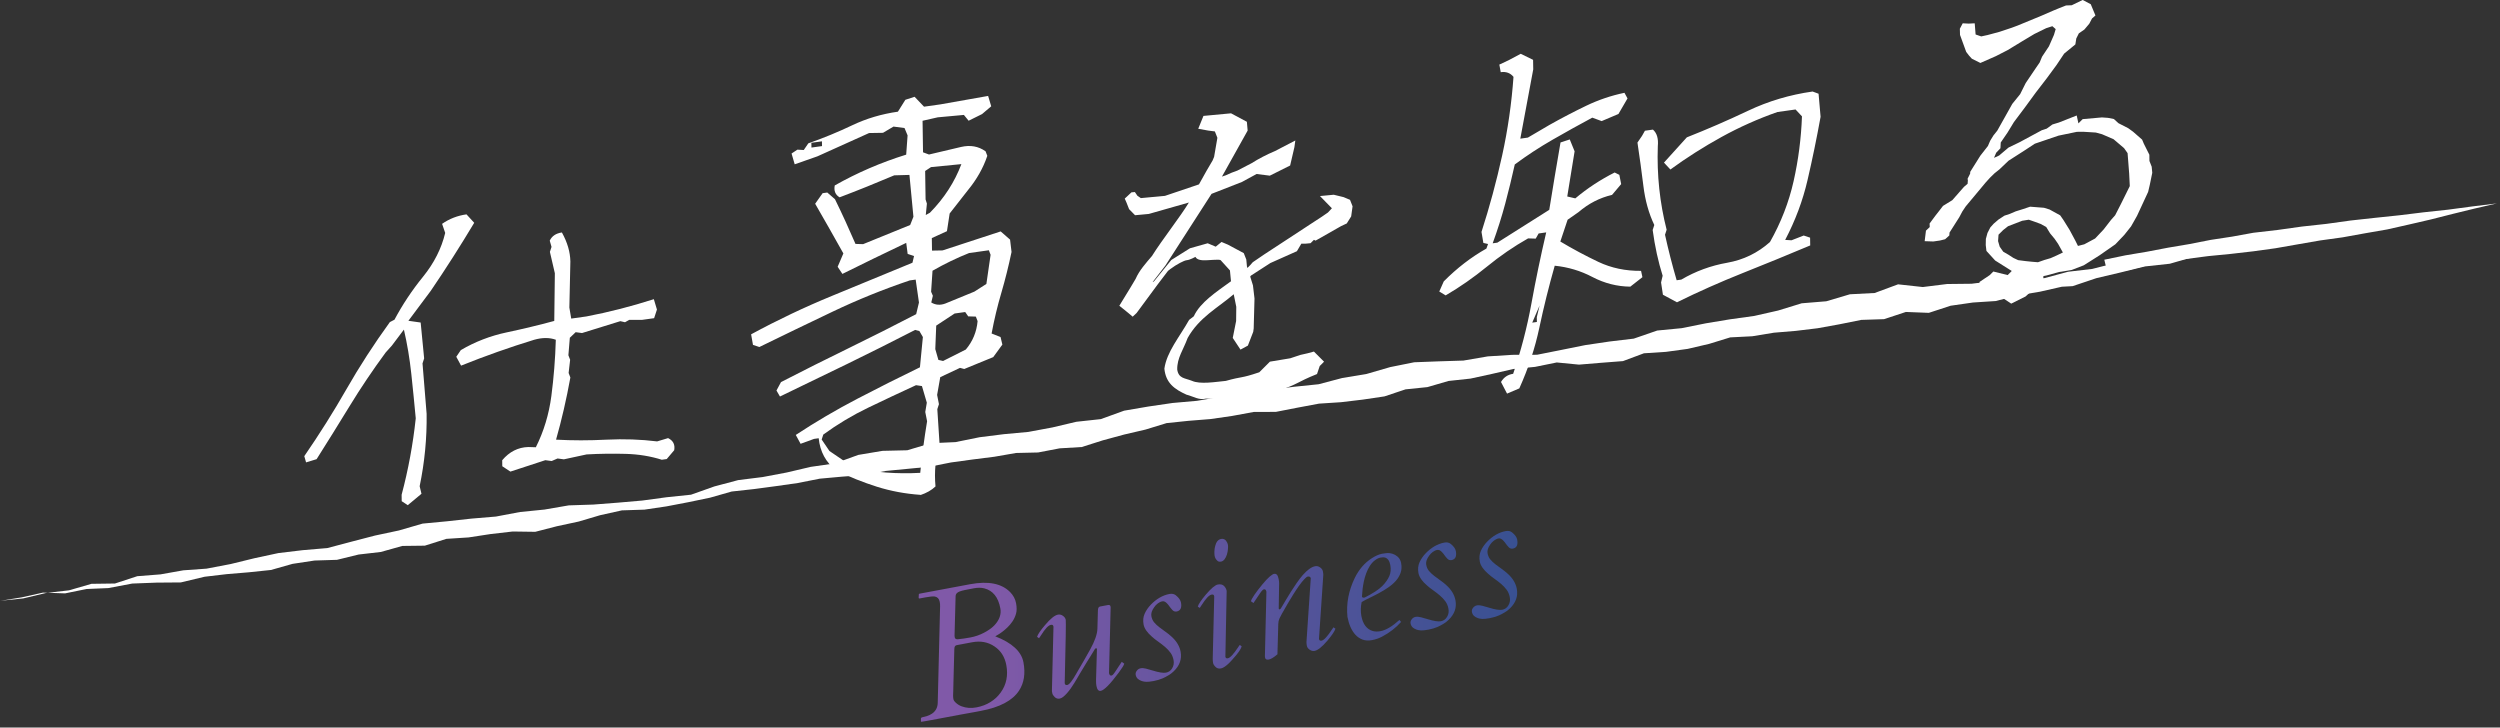
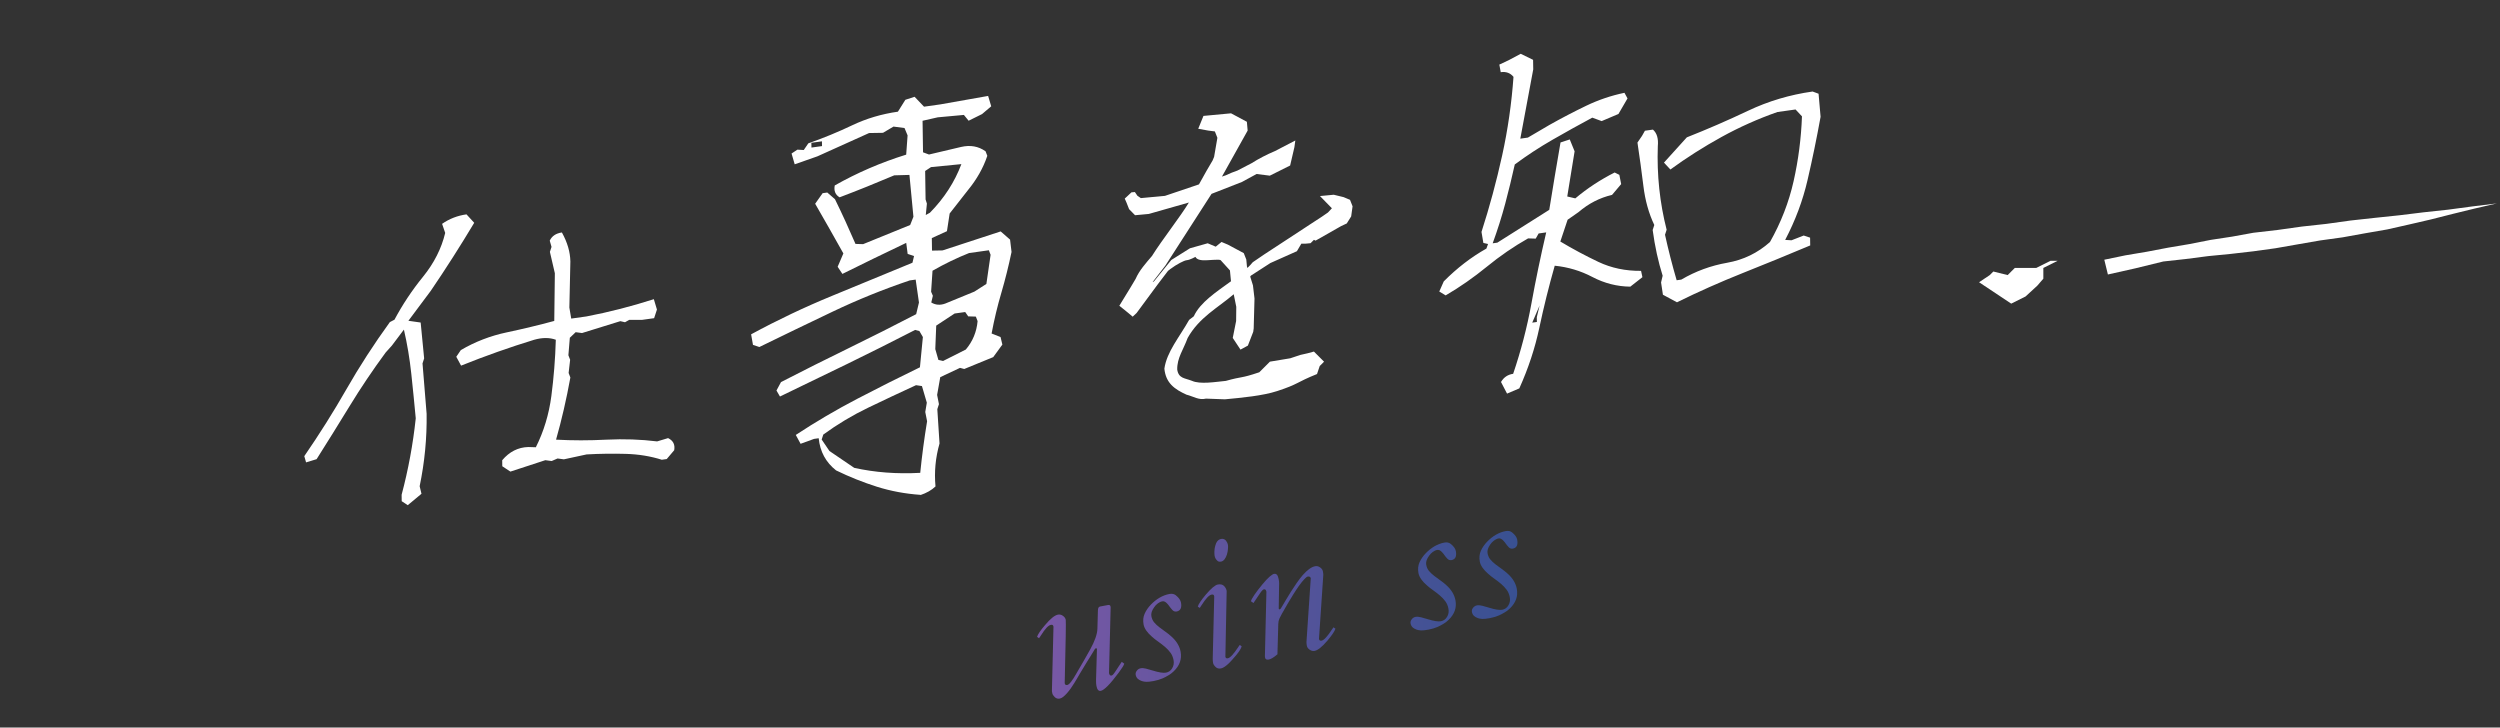
<svg xmlns="http://www.w3.org/2000/svg" id="_レイヤー_2" data-name="レイヤー 2" viewBox="0 0 646 188">
  <rect x="0" y="0" width="646" height="188" fill="#333333" stroke="none" />
  <defs>
    <style>
      .cls-1 {
        fill: url(#_新規グラデーションスウォッチ_1);
      }

      .cls-1, .cls-2, .cls-3 {
        stroke-width: 0px;
      }

      .cls-2 {
        fill: none;
      }

      .cls-3 {
        fill: #fff;
      }

      .cls-4 {
        clip-path: url(#clippath);
      }
    </style>
    <clipPath id="clippath">
      <rect class="cls-2" width="646" height="188" />
    </clipPath>
    <linearGradient id="_新規グラデーションスウォッチ_1" data-name="新規グラデーションスウォッチ 1" x1="237.36" y1="161.84" x2="392.11" y2="161.84" gradientUnits="userSpaceOnUse">
      <stop offset=".12" stop-color="#8059a8" />
      <stop offset=".67" stop-color="#515399" />
      <stop offset="1" stop-color="#395192" />
    </linearGradient>
  </defs>
  <g id="main">
    <g class="cls-4">
      <g>
        <g>
-           <path class="cls-1" d="m252.43,183.89l-4.1.74c-3.38.63-5.95,1.11-7.68,1.44-1.74.32-2.62.47-2.64.42-.02-.04-.04-.08-.04-.11v-.8c.05-.13.2-.22.46-.27.26-.05.63-.14,1.11-.29.48-.15.93-.36,1.33-.64.93-.65,1.41-1.57,1.44-2.77l.61-24.97c.01-.36-.02-.75-.1-1.15s-.23-.71-.44-.93c-.22-.22-.5-.36-.82-.42-.45-.07-1.26,0-2.43.22l-1.55.29c-.11.02-.17-.04-.2-.18l.04-.79c-.03-.15.03-.24.16-.27l13.09-2.45c4.72-.88,8.18-.19,10.38,2.07.79.81,1.29,1.75,1.5,2.83.2,1.08.2,1.97,0,2.68-.2.71-.49,1.37-.89,1.97-.4.6-.85,1.14-1.35,1.62s-.98.88-1.43,1.21c-.46.33-.85.59-1.18.77-.33.19-.5.29-.53.31,4.34,1.69,6.77,3.93,7.29,6.72.54,2.9.16,5.34-1.15,7.33-1.7,2.57-4.98,4.3-9.82,5.21-.35.07-.7.13-1.05.2Zm-5.28-17.16c-.35.07-.53.38-.55.95-.06,2.05-.1,3.79-.14,5.2-.04,1.41-.06,2.58-.09,3.5-.02.92-.04,1.65-.05,2.17-.01.52-.03.91-.04,1.16,0,.33.03.64.08.94.05.3.28.63.68.99s.88.66,1.46.88c1.18.44,2.46.53,3.82.27,1.37-.26,2.58-.72,3.64-1.39,1.06-.67,1.93-1.48,2.62-2.45,1.47-2.03,1.96-4.4,1.45-7.1-.4-2.12-1.42-3.73-3.07-4.82-1.65-1.12-3.57-1.48-5.76-1.07l-4.05.76Zm-.49-2.38c0,.06,0,.17.04.32.07.36.32.54.76.52.99-.09,2.09-.25,3.29-.47,1.21-.23,2.36-.62,3.46-1.19,1.1-.57,2-1.2,2.69-1.89,1.35-1.42,1.88-2.9,1.59-4.45-.54-2.87-1.92-4.59-4.15-5.16-.79-.2-1.68-.2-2.66-.02-.98.18-1.76.33-2.34.45-.58.12-1.05.25-1.4.39-.64.25-.98.62-1.01,1.13l-.28,10.37Z" />
          <path class="cls-1" d="m286.96,156.77l.03.14s-.13,5.72-.42,17.02c.09.49.31.7.66.63.23-.04.55-.38.96-1.02.42-.64.97-1.47,1.67-2.52l.65.47c-.12.43-.59,1.19-1.41,2.29-2.22,2.99-3.78,4.57-4.67,4.74-.56.1-.93-.32-1.11-1.28-.08-.46-.12-.97-.1-1.56l.23-7.96c-.03-.17-.11-.24-.24-.21-.13.02-.24.11-.33.26s-.23.38-.41.69c-.19.31-.44.72-.76,1.23s-.64,1.03-.97,1.56c-.92,1.49-1.49,2.43-1.71,2.83-.22.4-.45.79-.69,1.19-.23.4-.49.82-.76,1.26-.28.45-.58.89-.89,1.35-.32.45-.64.86-.96,1.22-.74.84-1.36,1.31-1.87,1.41s-.95-.03-1.31-.38c-.36-.35-.57-.67-.63-.98l-.1-.55c-.02-.09-.02-.19,0-.28l.4-16.38-.02-.09c-.06-.33-.28-.47-.66-.39-.65.12-1.5,1.03-2.55,2.72-.23.36-.4.6-.5.73l-.51-.35c.19-.65.89-1.68,2.11-3.1,1.36-1.61,2.46-2.49,3.28-2.64.46-.09.89.02,1.3.31.41.29.65.64.72,1.04.08.4-.01,5.85-.27,16.34l.02.09c.06.33.29.47.66.39.5-.09,1.29-1.09,2.36-2.99.27-.48.56-.98.87-1.51.31-.53.62-1.06.93-1.59.66-1.16,1.25-2.21,1.77-3.13,1.18-2.15,1.8-3.92,1.84-5.29l.13-4.71c0-.63.18-.98.56-1.05l2.07-.39c.36-.07.58.08.65.44Z" />
          <path class="cls-1" d="m294.99,175.96c-.36-.12-.68-.3-.95-.53-.27-.23-.46-.55-.56-.96-.1-.41-.01-.79.26-1.14.27-.36.6-.57,1-.65s.86-.04,1.41.1,1.12.31,1.72.49c1.58.49,2.72.67,3.42.54.7-.13,1.24-.51,1.61-1.15.38-.64.49-1.33.35-2.08-.14-.75-.41-1.4-.81-1.93-.4-.54-.86-1.04-1.4-1.49-.53-.46-1.1-.89-1.69-1.31-.6-.41-1.16-.86-1.68-1.32-1.25-1.08-1.98-2.14-2.17-3.16-.19-1.02-.1-1.96.28-2.8.38-.84.91-1.61,1.59-2.32,1.46-1.51,3.07-2.44,4.83-2.77.65-.12,1.19-.01,1.62.33.78.62,1.22,1.25,1.34,1.87.26,1.37-.12,2.14-1.12,2.33-.43.08-.8-.06-1.11-.4-.32-.35-.56-.65-.74-.91-.17-.26-.36-.49-.55-.69-.44-.5-.87-.71-1.28-.63-.42.08-.81.26-1.18.54-.37.28-.69.61-.94.99-.61.85-.85,1.61-.73,2.28s.37,1.22.74,1.65c.37.43.81.85,1.32,1.24.5.39,1.05.79,1.62,1.19.58.4,1.12.85,1.64,1.33,1.23,1.14,1.98,2.4,2.24,3.8.35,1.9-.24,3.59-1.79,5.07-.47.45-.89.77-1.27.98-.38.2-.66.36-.85.48-.19.11-.43.23-.72.35-.7.3-1.47.53-2.32.69-.85.16-1.49.23-1.93.21-.44-.02-.83-.09-1.19-.21Z" />
          <path class="cls-1" d="m316.97,152.67l-.33,17.03c.06.33.28.47.64.4.61-.11,1.53-1.12,2.76-3.01.14-.2.23-.34.3-.43l.51.35c-.17.6-.65,1.37-1.45,2.32-.8.95-1.39,1.61-1.77,1.98-.85.83-1.56,1.3-2.13,1.41-.57.11-1.04-.02-1.4-.39-.37-.36-.58-.7-.63-1-.08-.42-.11-.8-.1-1.14l.39-16.07-.02-.09c-.06-.33-.28-.47-.66-.39-.65.12-1.51,1.03-2.58,2.72-.22.36-.38.6-.48.73l-.51-.35c.19-.65.89-1.68,2.08-3.1,1.38-1.61,2.41-2.48,3.09-2.6.68-.13,1.21-.01,1.59.35.37.36.61.79.7,1.29Zm-2.41-7.78c-.24-.23-.4-.44-.5-.64-.09-.19-.16-.41-.21-.66-.04-.24-.06-.6-.05-1.08.01-.47.08-.94.2-1.4.27-1.09.77-1.7,1.52-1.84.68-.13,1.2.17,1.56.89.1.2.17.42.22.67.04.24.05.6,0,1.06-.04.46-.12.93-.26,1.39-.36,1.1-.87,1.72-1.54,1.84-.39.07-.71,0-.95-.23Z" />
          <path class="cls-1" d="m329.3,148.29c.55-.1.92.36,1.11,1.37.08.46.12.81.12,1.06,0,.25-.02.59-.02,1.02,0,.43-.02,1.06-.03,1.9-.02.84-.03,2.04-.06,3.6.03.17.11.24.24.21.13-.02.24-.11.33-.26s.23-.38.42-.7c.19-.32.49-.82.89-1.5.4-.68.83-1.39,1.3-2.13.46-.74.96-1.48,1.47-2.22.51-.74,1.04-1.42,1.56-2.04,1.21-1.36,2.27-2.12,3.2-2.29.46-.09.89.02,1.29.31.41.29.65.64.72,1.03s.11.7.1.9l-1.11,16.51.02.09c.06.33.28.47.66.39.61-.11,1.53-1.12,2.76-3.01.14-.2.23-.34.3-.43l.51.35c-.19.65-.89,1.68-2.08,3.1-1.38,1.61-2.48,2.49-3.3,2.64-.46.09-.89-.02-1.29-.31-.41-.29-.65-.63-.72-1.02-.07-.39-.1-.69-.1-.91l1.11-16.51-.02-.09c-.03-.14-.11-.24-.26-.32-.15-.07-.32-.09-.53-.04-.2.05-.51.29-.92.74-.41.45-.85,1-1.33,1.67-.47.67-.96,1.4-1.46,2.21-.5.8-.98,1.59-1.43,2.36-1.24,2.12-1.95,3.4-2.14,3.85-.19.45-.29.91-.3,1.36l-.22,7.89c-.93.8-1.68,1.26-2.24,1.36-.56.1-.88-.06-.96-.5-.04-.2-.05-.46-.03-.8.02-.63.03-1.03.03-1.21l.35-15-.02-.09c-.08-.42-.29-.6-.64-.54-.23.04-.56.38-.99,1.02-.43.64-1,1.48-1.7,2.52l-.65-.47c.21-.75,1.19-2.19,2.96-4.35,1.41-1.71,2.45-2.63,3.11-2.75Z" />
-           <path class="cls-1" d="m356.69,163.1c1.44-.27,3.08-1.24,4.92-2.9l.43.51c-1.36,1.53-3,2.79-4.9,3.79-.83.44-1.7.74-2.62.91-.92.17-1.73.12-2.44-.14-.71-.27-1.33-.69-1.86-1.27-.99-1.1-1.67-2.64-2.04-4.61-.33-3.43.3-6.77,1.89-10.04,1.08-2.21,2.55-3.92,4.42-5.11.95-.62,1.84-1,2.67-1.16s1.48-.2,1.96-.14c.48.06.92.2,1.33.42.89.48,1.43,1.19,1.6,2.14.18.95.13,1.8-.15,2.56-.27.76-.69,1.45-1.25,2.07-.56.62-1.22,1.19-1.99,1.71-.77.52-1.55,1-2.36,1.43-.81.43-1.6.84-2.39,1.21-.79.38-1.47.73-2.05,1.08-.27,1.23-.3,2.44-.08,3.62.4,2.12,1.38,3.42,2.96,3.88.56.16,1.21.17,1.94.04Zm-4.76-8.96c.05.26.28.35.69.27,2.17-1.1,3.68-2.08,4.54-2.96.86-.87,1.47-1.74,1.84-2.59.37-.85.45-1.81.25-2.87-.2-1.08-.67-1.72-1.4-1.93-.25-.08-.62-.07-1.12.02-.49.09-.99.34-1.5.74-.51.4-.94.89-1.3,1.47-.36.58-.67,1.21-.92,1.9-.25.69-.45,1.39-.6,2.09-.25,1.18-.41,2.46-.48,3.86Z" />
          <path class="cls-1" d="m366.02,162.68c-.36-.12-.68-.3-.95-.53-.27-.23-.46-.55-.56-.96-.1-.41-.01-.79.26-1.14.27-.36.6-.57,1-.65.39-.07.86-.04,1.41.1.54.14,1.12.31,1.72.49,1.58.49,2.72.67,3.42.54.7-.13,1.24-.51,1.61-1.15.38-.64.49-1.33.35-2.08-.14-.75-.41-1.4-.81-1.93-.4-.54-.87-1.04-1.4-1.49-.53-.46-1.1-.89-1.69-1.31-.6-.41-1.16-.86-1.68-1.32-1.25-1.08-1.98-2.14-2.17-3.16-.19-1.02-.1-1.96.28-2.8.38-.84.91-1.61,1.59-2.32,1.46-1.51,3.07-2.44,4.83-2.77.65-.12,1.19-.01,1.62.33.78.62,1.22,1.25,1.34,1.87.25,1.37-.12,2.14-1.12,2.33-.43.08-.8-.06-1.11-.4-.32-.35-.56-.65-.74-.91-.17-.26-.36-.49-.55-.69-.44-.5-.87-.71-1.28-.63-.42.08-.81.26-1.18.54-.37.28-.69.61-.95.99-.61.85-.85,1.61-.73,2.28s.37,1.22.74,1.65c.37.43.81.85,1.32,1.24.5.39,1.05.79,1.62,1.19.58.4,1.12.85,1.64,1.33,1.23,1.14,1.98,2.4,2.24,3.8.35,1.9-.24,3.59-1.79,5.07-.47.45-.89.77-1.27.98-.38.2-.66.36-.85.48-.19.11-.43.23-.72.35-.7.3-1.47.53-2.32.69-.85.16-1.49.23-1.93.21-.44-.02-.83-.09-1.19-.21Z" />
          <path class="cls-1" d="m381.87,159.71c-.36-.12-.68-.3-.95-.53-.27-.23-.46-.55-.56-.96-.1-.41-.01-.79.26-1.14s.6-.57,1-.65c.39-.07.86-.04,1.41.1.55.14,1.12.31,1.72.49,1.58.49,2.72.67,3.42.54s1.24-.51,1.61-1.15c.38-.64.49-1.33.35-2.08-.14-.75-.41-1.4-.81-1.93-.4-.54-.87-1.04-1.4-1.49-.53-.46-1.1-.89-1.69-1.31-.6-.41-1.16-.86-1.68-1.32-1.25-1.08-1.98-2.14-2.17-3.16-.19-1.02-.1-1.96.28-2.8.38-.84.91-1.61,1.59-2.32,1.46-1.51,3.07-2.44,4.83-2.77.65-.12,1.19-.01,1.62.33.78.62,1.22,1.25,1.34,1.87.25,1.37-.12,2.14-1.12,2.33-.43.08-.8-.06-1.11-.4-.32-.35-.56-.65-.74-.91-.17-.26-.36-.49-.55-.69-.44-.5-.87-.71-1.28-.63-.42.08-.81.26-1.18.54-.37.28-.69.61-.95.99-.61.85-.85,1.61-.73,2.28s.37,1.22.74,1.65c.37.43.81.85,1.32,1.24.51.39,1.05.79,1.62,1.19s1.12.85,1.64,1.33c1.23,1.14,1.98,2.4,2.24,3.8.35,1.9-.24,3.59-1.79,5.07-.47.45-.89.77-1.27.98-.38.2-.66.36-.85.48-.19.11-.43.23-.72.35-.7.3-1.47.53-2.32.69-.85.16-1.49.23-1.93.21-.44-.02-.83-.09-1.19-.21Z" />
        </g>
        <g>
          <g>
            <g>
              <path class="cls-3" d="m105.34,130.52l-1.54-1.01-.02-1.67c1.73-6.5,2.94-13.08,3.65-19.74-.35-3.75-.73-7.59-1.15-11.52-.42-3.93-1.06-7.73-1.91-11.41l-3.11,4.13-1.61,1.79c-3.36,4.57-6.46,9.18-9.3,13.83-2.85,4.65-5.69,9.23-8.54,13.73l-2.72.83-.46-1.61c3.92-5.7,7.55-11.46,10.89-17.3,3.34-5.84,7.08-11.62,11.22-17.34l1.19-.62c2.06-3.87,4.51-7.57,7.38-11.1,2.86-3.53,4.77-7.31,5.73-11.32l-.8-2.35c1.87-1.31,3.97-2.12,6.3-2.45l2,2.18c-3.56,5.94-7.29,11.8-11.22,17.57l-5.79,7.75,3.17.45.9,9.27-.42,1.29,1.06,13.04c.09,6.25-.51,12.48-1.8,18.7l.47,1.95-3.56,2.96Zm65.71-11.71c-2.93-.93-6.05-1.44-9.36-1.53-3.32-.09-6.68-.05-10.1.14l-5.88,1.27-1.64-.22-1.52.66-1.64-.22-9.02,2.95-2.1-1.38-.02-1.56c1.86-2.2,4.1-3.33,6.72-3.41l1.97.06c2.05-4.09,3.39-8.51,4.01-13.25.62-4.75,1.01-9.59,1.15-14.53-1.61-.59-3.47-.59-5.57,0-6.31,1.93-12.61,4.16-18.91,6.69l-1.24-2.29,1.18-1.73c3.68-2.16,7.63-3.68,11.84-4.57,4.21-.89,8.31-1.88,12.3-2.96l.15-12.32-1.28-5.52.42-1.29-.46-1.61c.56-1.2,1.61-1.9,3.14-2.12,1.42,2.56,2.15,5.06,2.19,7.52-.09,3.96-.18,7.93-.26,11.89l.48,2.84,3.93-.55c5.81-1.11,11.61-2.6,17.42-4.46l.8,2.68-.73,2.23-3.16.44h-3.28s-1.08.61-1.08.61l-1.21-.28-9.9,3.07-1.64-.22-1.51,1.44-.37,4.52.45,1.17-.39,3.41.45,1.17c-1.01,5.58-2.24,10.94-3.7,16.06,4.23.23,8.58.23,13.06,0,4.48-.22,8.83-.07,13.06.45l2.83-.85c1.32.64,1.84,1.68,1.58,3.13l-1.93,2.28-1.2.17Z" />
              <path class="cls-3" d="m237.87,127.87c-3.94-.27-7.7-.97-11.28-2.1-3.59-1.14-7.1-2.54-10.55-4.22-2.65-2.09-4.15-4.86-4.49-8.31l-1.2.17-3.48,1.27-1.24-2.29c5.19-3.42,10.48-6.52,15.87-9.33,5.38-2.81,10.79-5.52,16.21-8.15l.76-7.82-.9-1.55-1.1-.29c-5.78,2.98-11.62,5.9-17.52,8.78-5.9,2.88-11.7,5.69-17.41,8.43l-.9-1.55,1.17-2.18c5.78-2.98,11.62-5.9,17.52-8.78,5.89-2.88,11.7-5.8,17.41-8.77l.72-3.01-.85-5.92-1.53.21c-6.81,2.3-13.44,4.98-19.88,8.05-6.44,3.07-12.77,6.12-18.98,9.16l-1.65-.55-.48-2.73c6.86-3.72,13.83-7.03,20.89-9.93,7.06-2.89,13.99-5.75,20.8-8.57l.41-1.73-1.65-.55-.37-2.85c-5.79,2.75-11.28,5.43-16.49,8.02l-1.23-1.84,1.48-3.45c-2.39-4.28-4.82-8.56-7.29-12.84l1.93-2.73,1.2-.17,1.99,1.73c1.88,3.84,3.64,7.69,5.3,11.55l1.97.06c3.98-1.6,8.04-3.26,12.16-4.95l.84-2.13-1.03-10.81-3.93.11c-4.71,2-9.41,3.9-14.12,5.68-1.1-.66-1.52-1.69-1.25-3.07,5.78-3.27,11.93-5.93,18.46-7.96l.36-4.97-.79-1.9-2.85-.38-2.71,1.61-3.6.06-13.35,6.02-5.87,2.06-.81-2.79,1.51-1,1.64.1,1.18-1.73c3.91-1.37,7.7-2.93,11.35-4.67,3.65-1.74,7.59-2.91,11.8-3.51l1.92-3.07,2.39-.78,2.44,2.56,4.25-.6,12.31-2.18.8,2.68-2.37,2.01-3.47,1.72-1.22-1.5-6.76.62-3.92.89.12,8.15,1.54.57,8.27-1.95c2.4-.56,4.51-.19,6.35,1.12l.45,1.17c-1.05,3.13-2.72,6.08-5.01,8.87l-4.72,6.03-.7,4.57-3.91,1.78.05,3.24,2.73-.05,15.01-4.91,2.43,2.12.38,3.19c-.75,3.61-1.63,7.12-2.63,10.54-1.01,3.42-1.85,6.93-2.52,10.53l2.31.91.47,1.95-2.36,3.24-7.49,3.07-1.1-.29-5.1,2.4-.81,4.59.47,2.39-.42,1.29.57,8.87c-1.04,3.65-1.39,7.35-1.04,11.1-1.01.96-2.31,1.7-3.9,2.23Zm-25.46-90.12l-.02-1.23-2.73.38.02,1.23,2.73-.38Zm25.38,84.43c.44-4.39,1.03-8.83,1.77-13.33l-.47-2.39.4-2.41-1.26-4.29-1.53-.23c-4.2,1.93-8.32,3.87-12.37,5.82-4.05,1.95-7.91,4.26-11.59,6.94l-.42,1.29,2.01,2.96,6.4,4.35c5.33,1.19,11.02,1.62,17.06,1.29Zm2.51-67.22c3.66-3.72,6.37-7.9,8.12-12.55l-7.85.77-1.51,1,.11,7.36.34,1.07-.29,2.95,1.08-.6Zm11.44,20.42l3.14-2.01,1.09-7.53-.45-1.17-5.12.72c-3.19,1.27-6.33,2.79-9.44,4.57l-.36,5.42.45,1.05-.41,1.73c1.1.67,2.31.76,3.61.28l7.49-3.07Zm-2.19,14.96c1.79-2.11,2.81-4.57,3.06-7.36l-.45-1.17-1.97-.06-.78-1.12-2.73.38-4.76,3.13-.24,6.07.8,2.79,1.21.28,5.86-2.95Z" />
              <path class="cls-3" d="m389.43,101.73l-1.57-3.02c.71-1.22,1.76-1.92,3.14-2.12,2.02-5.95,3.59-11.98,4.71-18.11,1.11-6.12,2.39-12.26,3.83-18.43l-1.96.28-.75,1.33-1.97-.06c-3.68,2.08-7.24,4.52-10.65,7.31-3.42,2.79-6.97,5.27-10.65,7.42l-1.65-1,1.16-2.62c3.45-3.47,7.12-6.29,11.02-8.48l.42-1.18-1.21-.28-.48-2.84c2.09-6.48,3.87-13.07,5.34-19.76,1.47-6.69,2.44-13.46,2.93-20.31-.82-1-1.92-1.41-3.3-1.21l-.36-1.96,2.39-1.12,3.14-1.67,3.19,1.56.04,2.46-3.34,17.91,1.96-.28,5.52-3.24c3.18-1.79,6.36-3.45,9.54-4.98,3.18-1.53,6.48-2.64,9.89-3.35l.79,1.45-2.34,4.02-4.34,1.84-2.42-.89c-3.4,1.82-6.81,3.72-10.24,5.69-3.43,1.97-6.7,4.11-9.79,6.41-.75,3.39-1.58,6.76-2.47,10.13-.9,3.37-1.98,6.78-3.24,10.24l1.2-.17,13.42-8.48c.93-5.8,1.91-11.6,2.91-17.41l2.39-.78,1.25,3.07-1.9,11.67,2.08.49c3.09-2.6,6.49-4.83,10.17-6.69l1.21.61.47,2.39-2.36,2.79c-3.2.75-6.09,2.24-8.67,4.46l-2.81,1.96-1.88,5.63c3.23,1.93,6.52,3.69,9.85,5.27,3.34,1.58,7.01,2.35,11.01,2.31l.35,1.63-3.13,2.45c-3.42-.04-6.68-.87-9.76-2.48-3.08-1.62-6.34-2.59-9.77-2.93-1.52,5.36-2.85,10.69-3.97,15.99s-2.85,10.54-5.18,15.71l-3.15,1.34Zm7.7-18.53l-.02-1.23.72-3.01-1.9,4.41,1.2-.17Zm36.2-5.09l-3.63-1.95-.48-3.17.41-1.74c-1.15-3.64-2.01-7.58-2.58-11.82l.42-1.29c-1.43-3-2.37-6.38-2.82-10.11-.46-3.74-.97-7.47-1.53-11.19l1.18-1.73.75-1.33,2.07-.29c1.03.9,1.45,2.33,1.26,4.29-.26,7.42.5,14.62,2.28,21.59l-.42,1.29c.86,3.9,1.86,7.83,3.01,11.76l1.2-.17c3.68-2.16,7.63-3.61,11.84-4.35,4.21-.74,7.9-2.53,11.07-5.36,2.84-5.02,4.88-10.26,6.11-15.73,1.23-5.47,1.95-11.05,2.16-16.74l-1.66-1.78-4.69.66c-5,1.75-9.81,3.9-14.44,6.45-4.62,2.55-9.03,5.35-13.21,8.4l-1.66-1.78,5.91-6.53c5.29-2.09,10.55-4.37,15.8-6.86,5.24-2.49,10.81-4.15,16.7-4.98l1.54.57.52,5.96c-1.01,5.58-2.13,11.03-3.37,16.35-1.23,5.32-3.16,10.47-5.78,15.46l1.64.1,3.15-1.23,1.65.55.03,2.01c-5.86,2.47-11.69,4.85-17.49,7.16-5.79,2.31-11.44,4.82-16.93,7.53Z" />
            </g>
            <g>
-               <polygon class="cls-3" points="566.44 66.49 559.15 66.43 553.04 67.67 546.72 67.94 540.63 69.49 534.39 70.22 528.3 71.86 522.03 72.39 515.72 72.54 509.45 73.32 503.13 73.39 496.85 74.17 490.46 73.47 484.41 75.71 478.02 76.04 471.92 77.85 465.56 78.37 459.47 80.24 453.29 81.64 447.02 82.51 440.77 83.55 434.55 84.8 428.23 85.41 422.17 87.5 415.88 88.25 409.61 89.18 403.4 90.43 397.17 91.67 390.79 91.69 384.45 92.09 378.15 93.17 371.79 93.37 365.43 93.61 359.22 94.86 353.12 96.63 346.86 97.67 340.72 99.29 334.38 99.94 328.11 100.73 321.8 101.31 315.56 102.52 309.3 103.57 302.99 104.13 296.72 105.05 290.47 106.12 284.45 108.3 278.11 108.99 271.94 110.45 265.71 111.61 259.41 112.19 253.12 112.98 246.9 114.24 240.54 114.53 234.43 116.35 228.03 116.5 221.78 117.55 215.74 119.74 209.47 120.64 203.31 122.09 197.07 123.27 190.74 124.06 184.6 125.69 178.56 127.83 172.23 128.49 165.96 129.34 159.64 129.89 153.31 130.38 146.96 130.59 140.7 131.67 134.39 132.3 128.14 133.48 121.81 134.01 115.53 134.7 109.19 135.3 103.09 137.07 96.89 138.39 90.74 139.99 84.59 141.62 78.25 142.16 71.96 142.91 65.77 144.24 59.6 145.75 53.37 146.94 47.37 147.37 41.46 148.42 35.47 148.89 29.7 150.78 23.64 150.86 17.83 152.54 11.87 153.23 6.01 154.63 .12 155.24 5.59 154.36 11.11 153.13 16.82 153.33 22.36 152.2 28 151.96 34.17 150.79 40.44 150.55 46.72 150.5 52.87 149.03 58.56 148.36 64.3 147.88 70.02 147.28 75.6 145.7 81.28 144.84 87.08 144.66 92.67 143.29 98.39 142.63 103.97 141.07 109.78 141 115.34 139.24 121.09 138.87 126.77 138 132.49 137.34 138.31 137.42 143.9 135.98 149.53 134.77 155.07 133.13 160.69 131.88 166.53 131.69 172.21 130.85 177.85 129.77 183.48 128.6 189.06 127.01 194.79 126.38 200.48 125.62 206.17 124.81 211.82 123.69 217.56 123.17 223.31 122.74 228.88 121.69 234.52 121.15 240.16 120.6 245.73 119.5 251.34 118.73 256.96 118.02 262.55 117.05 268.24 116.92 273.82 115.85 279.53 115.51 284.98 113.78 290.47 112.29 296 111 301.45 109.33 307.13 108.74 312.76 108.29 318.37 107.48 323.97 106.45 329.68 106.43 335.27 105.34 340.83 104.3 346.5 103.93 352.13 103.26 357.74 102.43 363.18 100.61 368.84 100.03 374.3 98.44 379.97 97.83 385.52 96.62 391.03 95.35 396.66 94.8 402.27 93.66 408.02 94.22 413.68 93.75 419.38 93.31 424.79 91.29 430.48 90.92 436.11 90.15 441.63 88.86 447.09 87.18 452.78 86.89 458.37 85.97 464.02 85.5 469.66 84.82 475.24 83.81 480.97 82.66 486.84 82.47 492.48 80.61 498.41 80.84 504.04 79 509.81 78.17 515.67 77.79 521.34 76.34 527.1 75.38 532.78 74.09 535.57 73.94 541.7 71.88 547.97 70.4 554.22 68.85 560.68 68.15 566.44 66.49" />
              <polygon class="cls-3" points="613.69 56.29 607.4 56.98 601.13 57.85 594.83 58.54 588.55 59.42 582.25 60.15 576.75 61.15 571.23 61.99 565.74 63.07 560.23 64 554.73 65.05 549.21 65.98 543.75 67.11 544.68 70.93 551.85 69.32 558.99 67.57 564.81 66.93 570.6 66.18 576.42 65.61 582.24 64.94 588.03 64.14 593.78 63.13 599.54 62.13 605.33 61.33 611.08 60.29 616.84 59.29 622.51 58.01 628.16 56.7 633.8 55.27 639.45 53.89 645.19 52.56 638.84 53.34 632.57 54.18 626.28 54.86 619.99 55.63 613.69 56.29" />
            </g>
            <polygon class="cls-3" points="511.39 72.93 514.16 71.08 515.08 70.16 518.78 71.08 520.62 69.24 523.39 69.24 526.16 69.24 529.85 67.39 531.7 67.39 528 69.24 528 72.01 526.44 73.82 523.39 76.62 519.7 78.46 511.39 72.93" />
            <path class="cls-3" d="m348.85,51.64l-1.66-.7-2.55-.62-1.78.17-1.78.17.77.79.77.79.77.79.77.79-1.02,1.09-1.55,1.07-1.78,1.16-1.47.96-1.05.69-10.66,6.98-2.92,1.99c-.41.51-.88,1-1.38,1.48l-.12-.38c-.04-.42-.17-1.8-.17-1.8l-.65-1.65-4.09-2.19-1.66-.7-1.5,1.22-2.07-.88-4.58,1.29-4.83,3.03-4.49,5.54-.34.17,3.31-4.28,11.92-18.52,7.83-3.06,3.81-2.07,3.42.43,5.25-2.62,1.1-4.73.24-1.74-5.25,2.73c-2.14.9-4.17,1.95-6.09,3.16l-3.64,1.89c-1,.33-1.99.74-2.97,1.21l-1.01.34,6.64-11.89-.2-2.27-4.09-2.19-7.13.67-1.35,3.32,2.59.47,1.71.22.65,1.65-.85,4.93-.38.91c-.68,1.14-2.34,3.96-3.53,6.19l-8.79,2.97-2.86.27s-.04,0-.06,0h0s-.64.06-.64.06l-2.67.25-.89-.61-.65-.96-.89.08-1.01.95-.72.66.47,1.08.65,1.65,1.54,1.57.89-.08c.89-.08,2.67-.25,2.67-.25l10.35-2.95c-2.21,3.68-6.81,9.47-9.54,13.82-1.61,1.9-3.27,3.72-4.22,5.91l-1.28,2.15-2.93,4.79,2.29,1.85,1.16.98,1.01-.95,5.44-7.37,2.68-3.52.62-.49c1.65-1.24,3.58-2.21,4.19-2.26.89-.08,2.28-.87,2.28-.87,0,0,.21.75,1.75.87,1.55.12,4.42-.38,4.79.02.56.59,1.8,1.97,2.37,2.61l.26,2.69.02.11c-3.84,2.79-7.98,5.47-9.62,9.06l-1.21.93c-2.53,4.5-5.77,8.24-6.39,12.6.36,3.72,2.63,5.32,5.69,6.71,1.89.49,3.2,1.48,5.06,1.03l4.89.18c4.46-.42,9.81-.92,13.5-2.13,5.67-1.85,4.8-2.19,10.3-4.4l.7-2.07,1.12-1.12-2.62-2.62-1.65.45-1.85.42-2.62.87-5.25.87-2.74,2.74c-5.03,1.7-4.14.96-8.65,2.23-2.67.25-6.64.96-8.79-.03-1.87-.73-3.4-.58-3.77-2.89-.06-3.02,1.6-5.15,2.69-8.16,2.99-5.34,7.72-7.73,11.91-11.31l.66,3.26-.04,3.66-.87,4.37,2,3.02,1.91-1.04,1.38-3.56.12-.87.21-7.74-.4-3.39-.71-2.27c.06-.09.12-.16.18-.25l5.03-3.25,6.86-3.06,1.14-1.94h1l1.39-.13.87-.87.42.21,6.61-3.76,1.45-.68,1.14-1.82.12-.87.24-1.74-.65-1.65Z" />
          </g>
-           <path class="cls-3" d="m513.45,9.09l3.2-.86,3.15-1.05,1.56-.58,6.16-2.54,3.06-1.33,1.53-.63,1.75-.69,1.47-.05,2.83-1.37,2.09,1.1,1.21,2.91-.88.77-.72,1.37-1.26,1.49-1.43.99-.66,1.32-.24,1.54-2.9,2.38-1.97,2.95-2.54,3.45-2.87,3.73-2.77,3.79-2.83,3.77-1.63,2.68-1.77,2.59-.08,1.49-1.1,1.16-.56,1.32,1.33-.61,2.42-2.05,2.85-1.38,5.75-3.1,1.26-.41,1.49-1.08,1.65-.5,1.68-.66,2.94-1.16.44,2.04,1.1-1.1,4.97-.44,1.56.11,1.54.31,1.17,1.07,2.52,1.29,1.27.92,2.33,2.04.45,1.07,1.42,2.83.02,1.61.58,1.48.15,1.58-.63,3.07-.44,1.87-2.87,6.19-1.54,2.72-1.74,2.19-2.31,2.43-4.1,2.86-4.06,2.57-3.11,1.2-3.29.54-3.24.89-3.11.63-2.06-.08-1.82-.08-1.35-1.23-4.92-3.1-2.26-2.48-.18-1.52.03-1.59.42-1.54.73-1.42.88-.98,1.26-1.08,1.52-.99,1.35-.44,1.54-.66,1.76-.55,1.98-.66,3.58.28,1.43.44,2.75,1.51.83,1.19,1.61,2.59,1.49,2.78.67,1.35,1.63-.42,2.8-1.5,2.18-2.31,1.93-2.49,1.07-1.21,1.5-2.93,2.28-4.6-.16-3.26-.41-5.26-.91-1.29-2.72-2.31-2.99-1.29-1.59-.43-3.27-.2-1.63.02-4.73.98-6.12,2.08-2.71,1.78-4.09,2.62-2.35,2.24-1.27,1.01-1.16,1.13-1.09,1.2-5.19,6.22-.9,1.35-.76,1.44-2.53,3.98-.05.74-1.09.98-1.32.33-1.73.25-2.23-.08.33-2.72.98-.93-.04-.91,1.45-1.96,1.01-1.29,1.01-1.31,2.39-1.47,3.03-3.45.93-.78.07-.88-.07-.44.66-1.32.02-.46,2.6-4.15,1.97-2.52.58-1.35.84-1.37,1-1.25,3.88-6.92,2.03-2.51,1.44-2.88,2.69-3.98.91-1.32.62-1.5,1.78-2.68,1.3-2.97.44-1.48-.86-.75-1.61.52-3.02,1.48-3.11,1.86-3.8,2.31-3.06,1.57-4,1.76-2.2-1.1-.75-.83-.71-.93-1.6-4.39-.04-1.6.74-1.4,1.53.08,1.57-.08.23,2.89,1.45.5,1.51-.33Zm9.16,47.93l-3.74,1.44-1.27,1-1.18,1.18-.12,1.66.43,1.46.91,1.28,1.38.8,1.23.8,1.24.58,1.98.25,1.56.16,1.57.13,1.69-.59,1.6-.47,1.57-.7,1.59-.76-1.24-2.23-.91-1.32-1.16-1.4-1-1.64-1.42-.78-1.52-.56-1.56-.54-1.62.26Z" />
        </g>
      </g>
    </g>
  </g>
</svg>